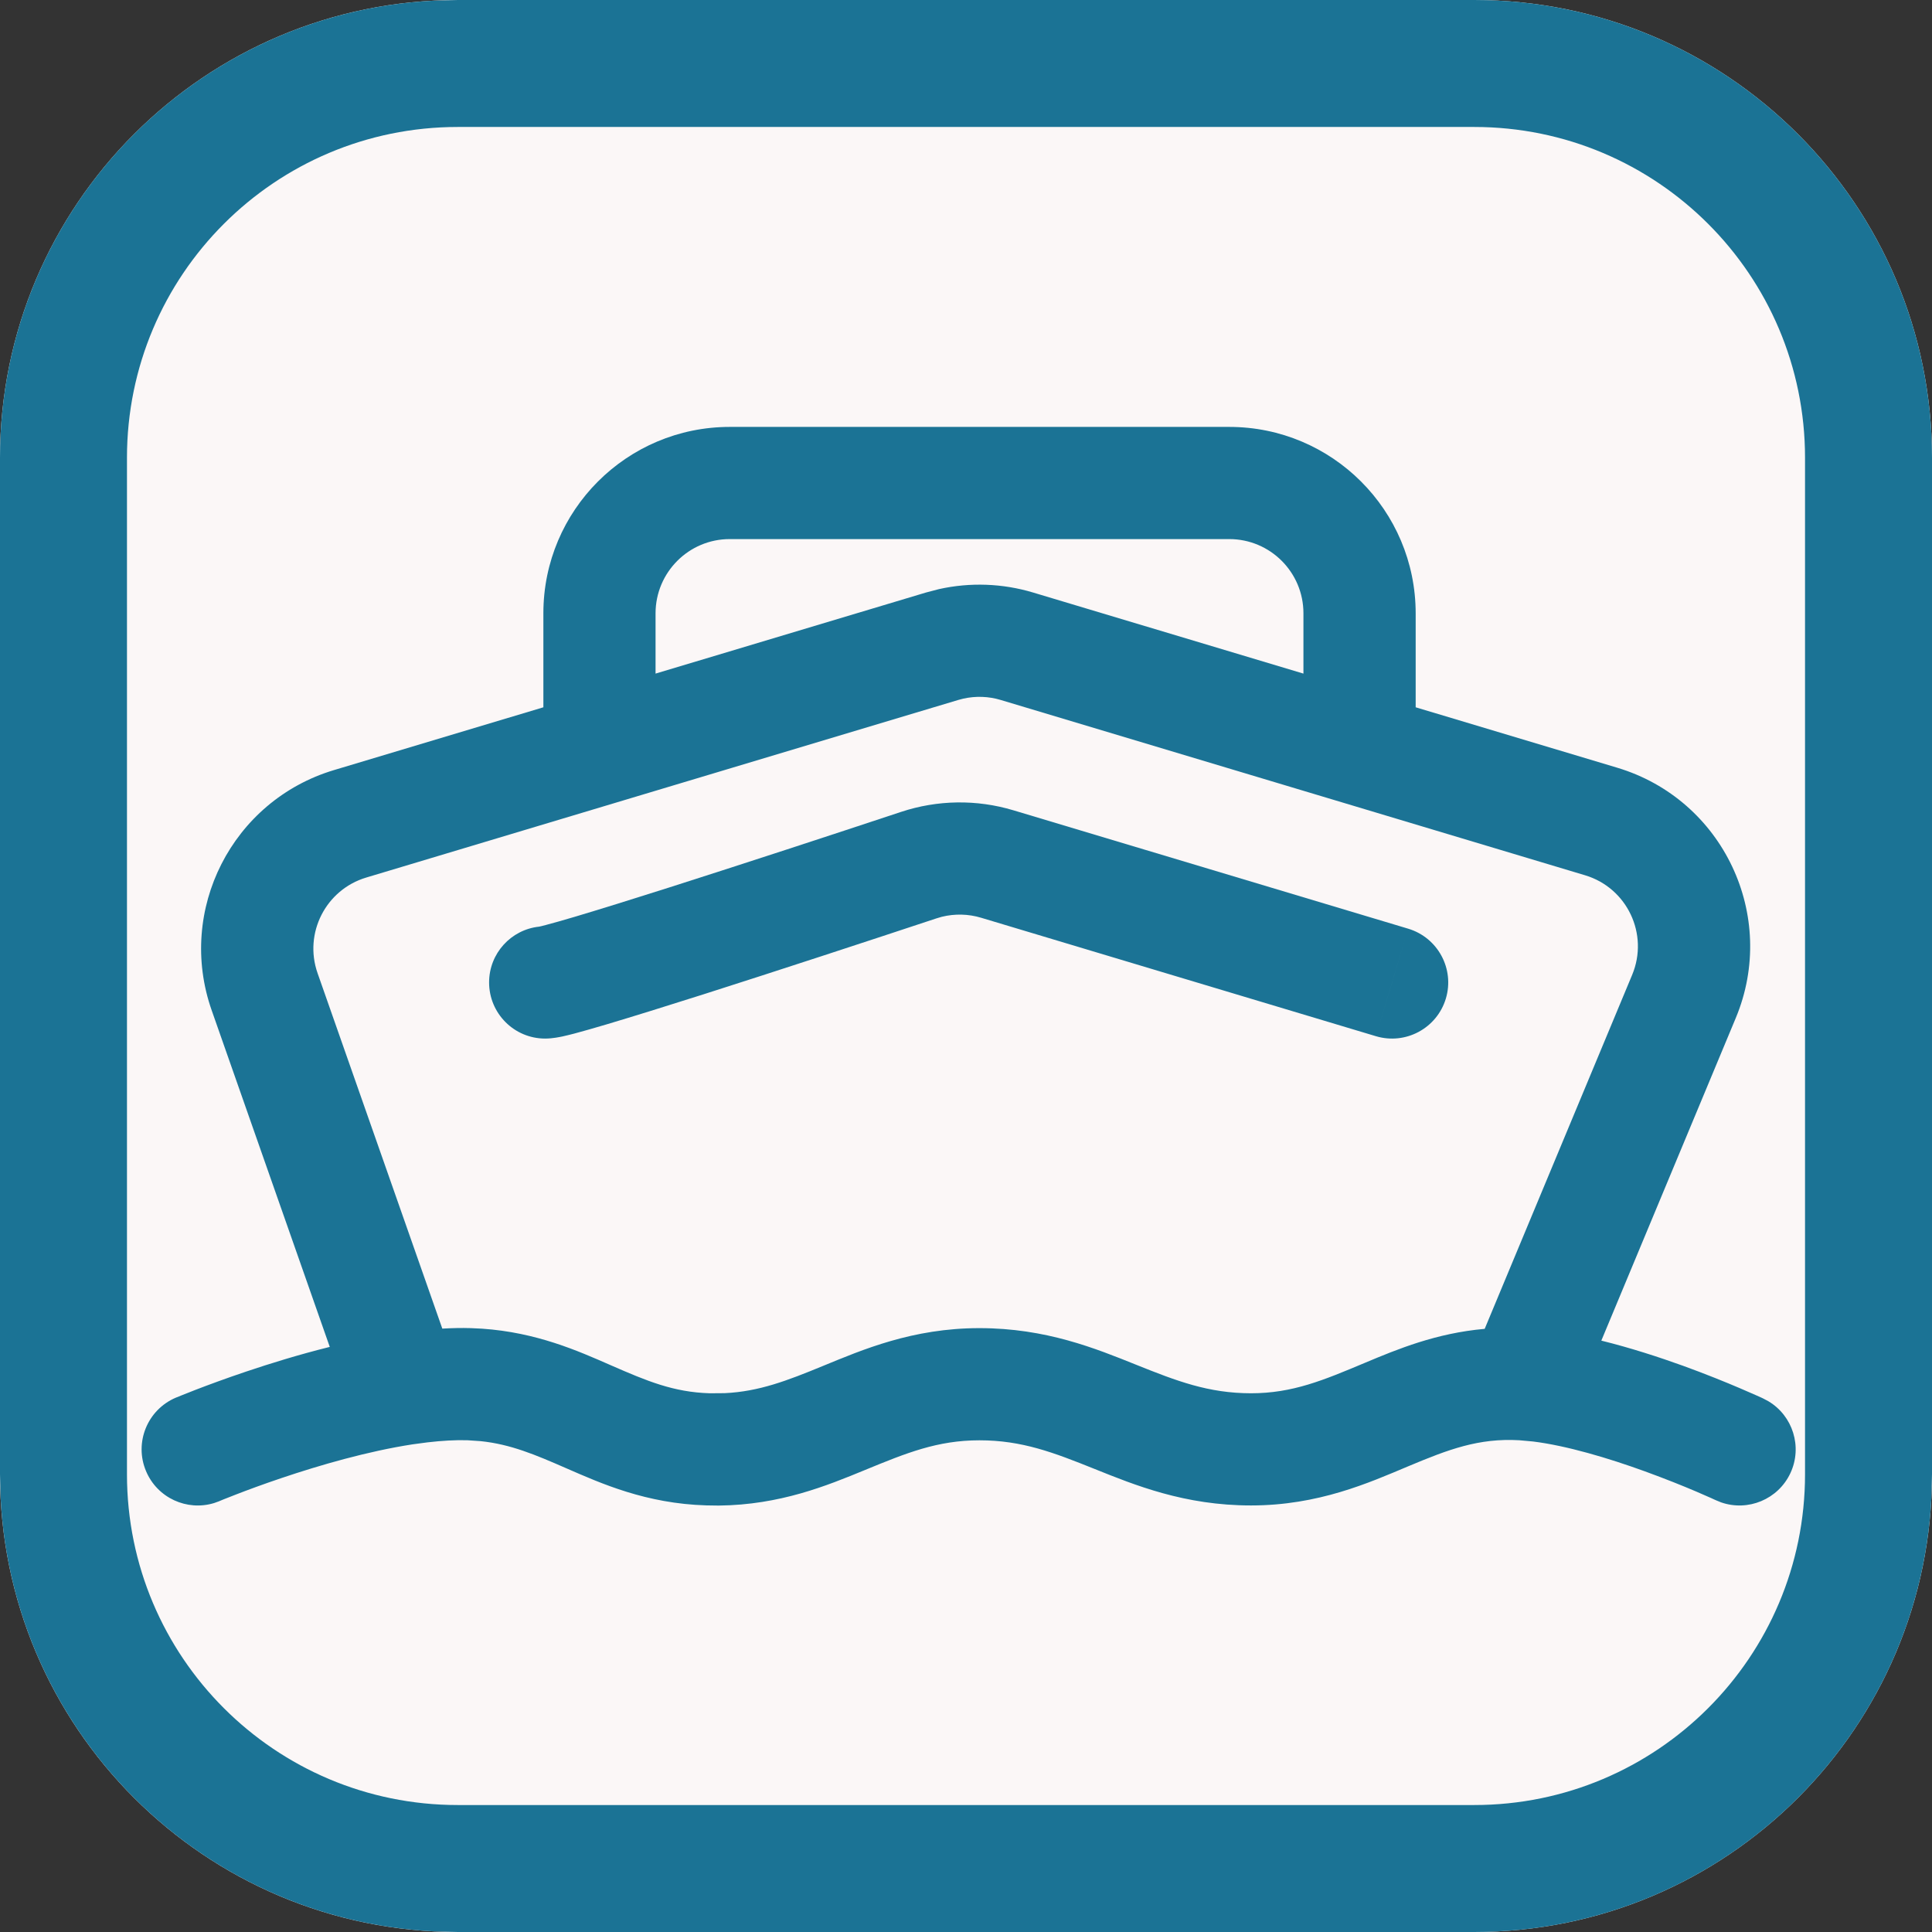
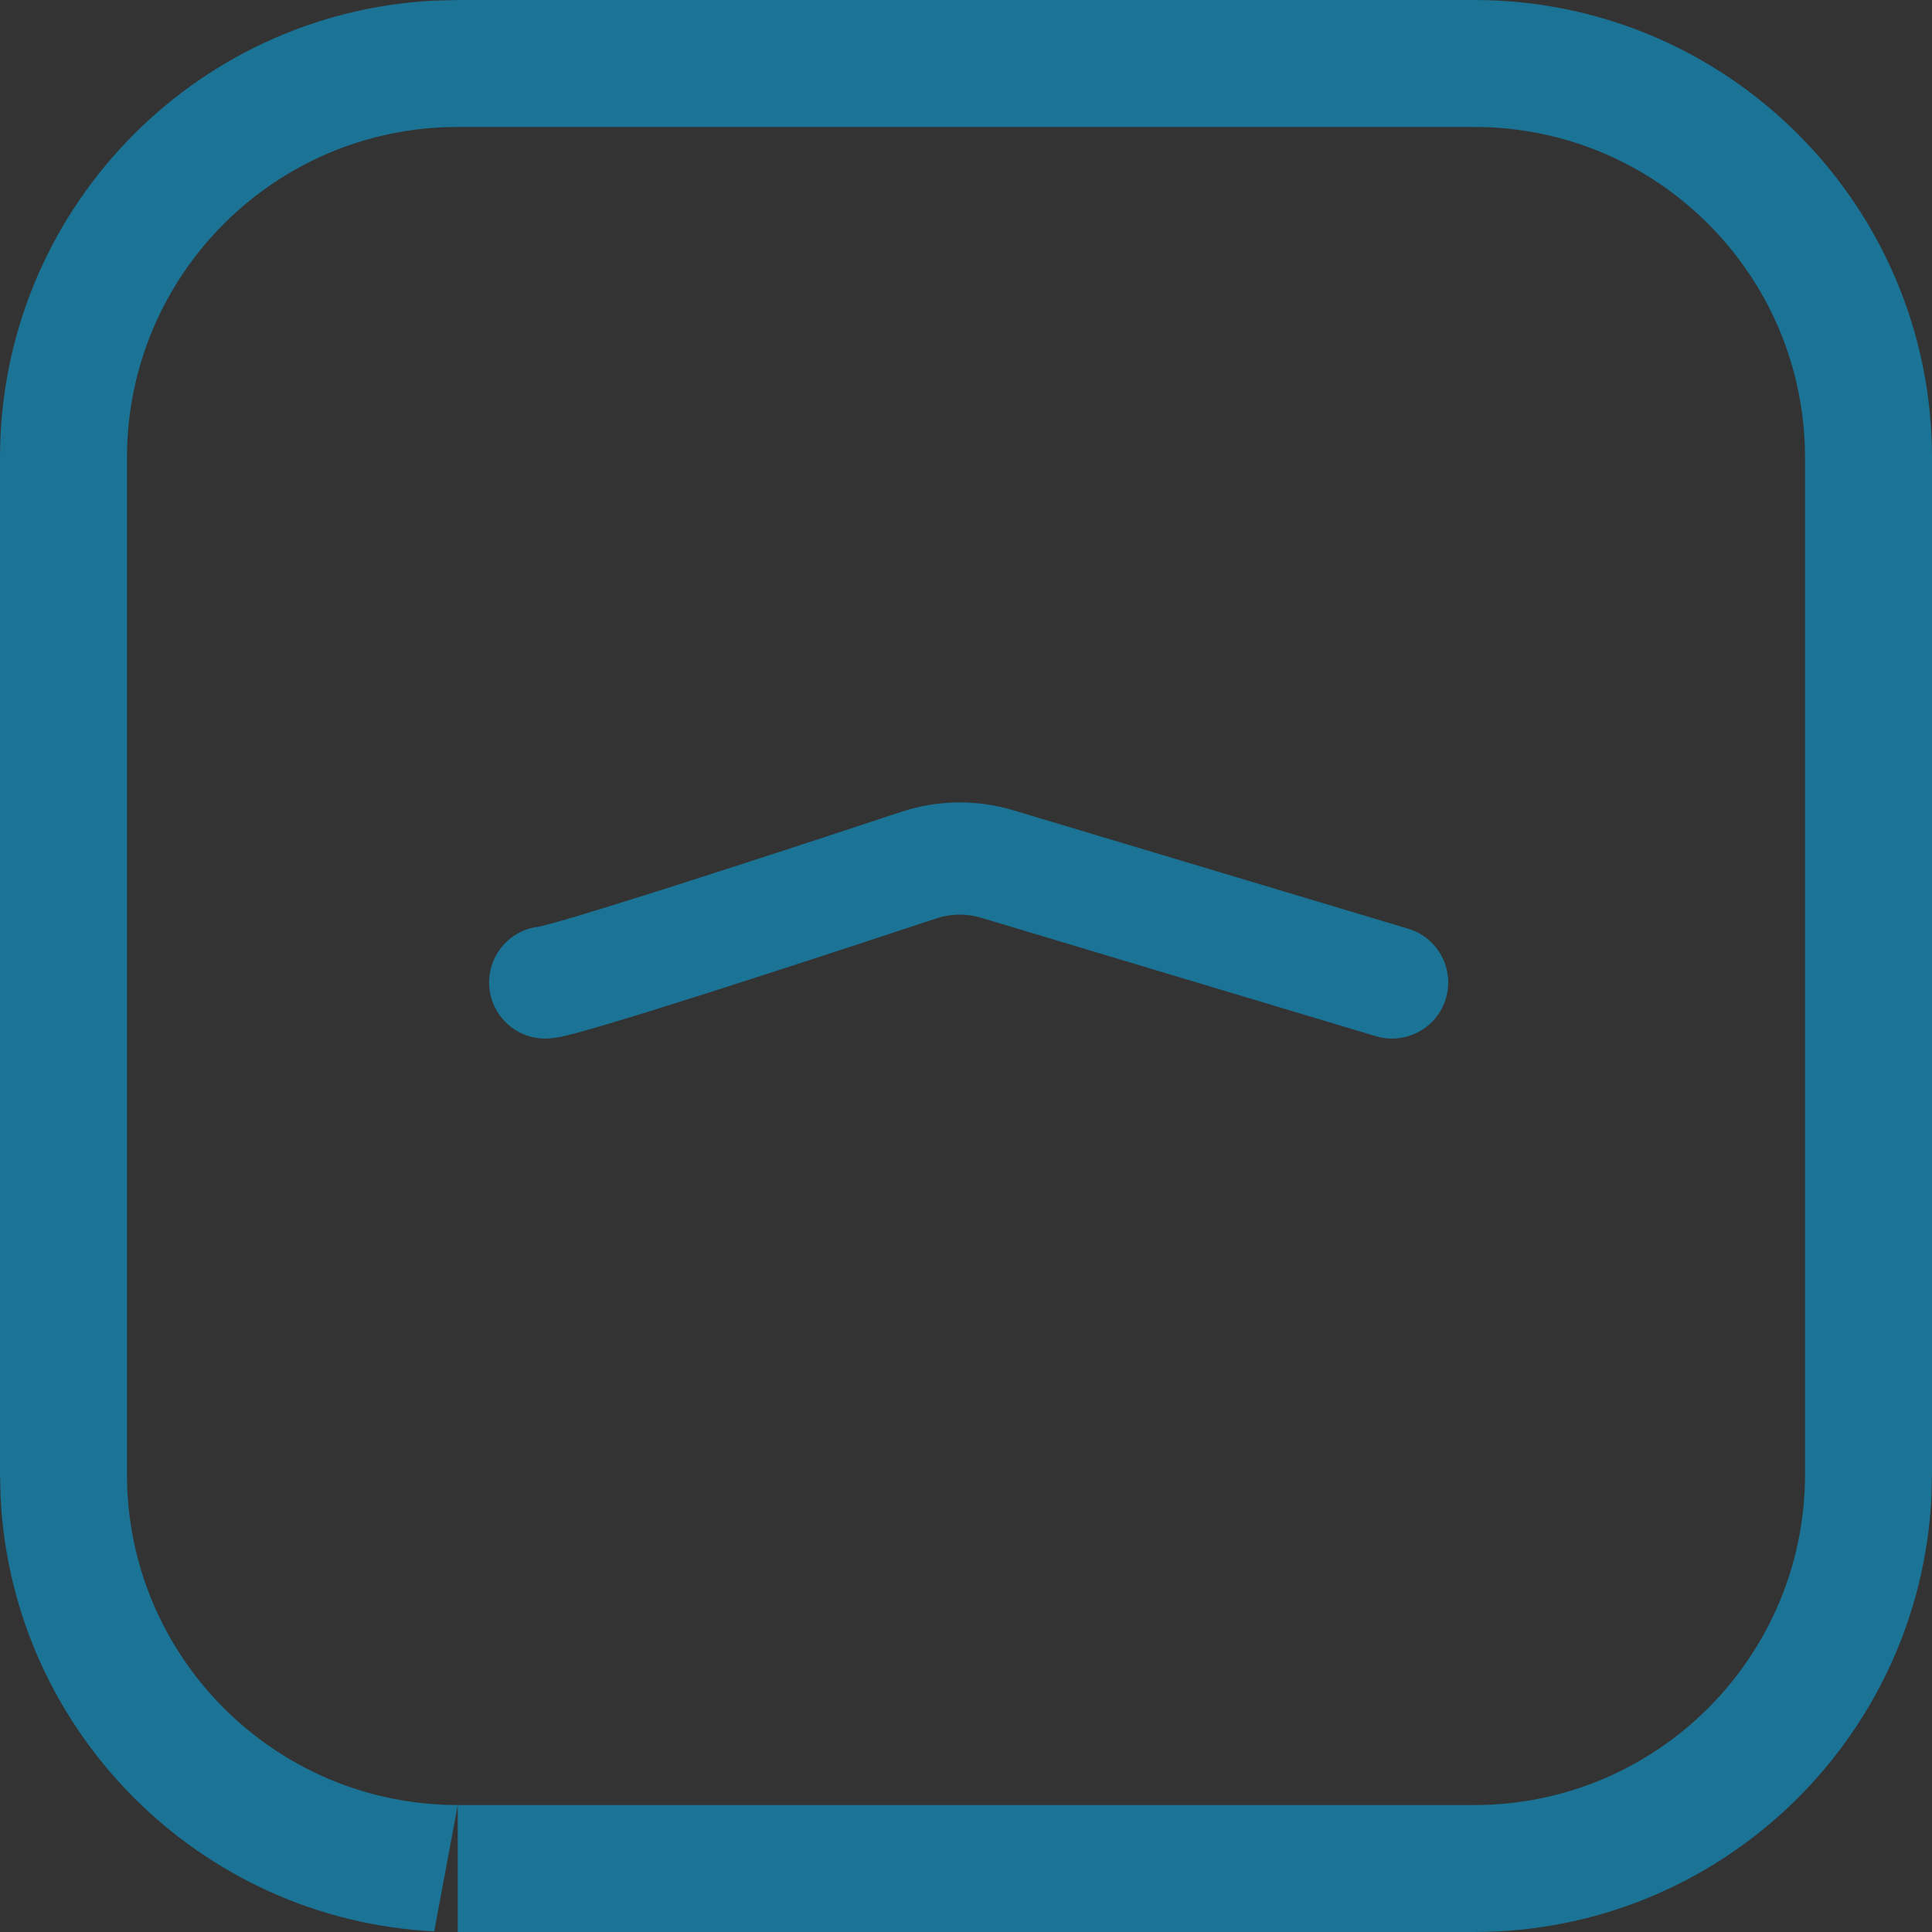
<svg xmlns="http://www.w3.org/2000/svg" version="1.1" width="1000" height="1000">
  <rect width="100%" height="100%" fill="#333333" stroke="none" />
  <style> #light-icon { display: inline; } #dark-icon { display: none; } @media (prefers-color-scheme: dark) { #light-icon { display: none; } #dark-icon { display: inline; } } </style>
  <g id="light-icon">
    <svg version="1.1" width="1000" height="1000">
      <g>
        <g transform="matrix(31.25,0,0,31.25,0,0)">
          <svg version="1.1" width="32" height="32">
            <svg width="32" height="32" viewBox="0 0 32 32" fill="none">
-               <path d="M24 0H16H8H7.582C3.395 0 0 3.395 0 7.582V8V18.459V21.229V24V24.418C0 28.605 3.395 32 7.582 32H8H10H12H16H20H24H24.418C28.605 32 32 28.605 32 24.418V24V21.229V18.459V16V8V7.582C32 3.395 28.605 0 24.418 0H24Z" fill="#FBF7F7" />
-               <path d="M24.418 29.897V32H24V29.897H24.418ZM29.897 24.418V7.582C29.897 4.556 27.444 2.103 24.418 2.103H7.582C4.556 2.103 2.103 4.556 2.103 7.582V24.418C2.103 27.444 4.556 29.897 7.582 29.897V32L7.192 31.99C3.315 31.793 0.207 28.685 0.01 24.808L0 24.418V7.582C7.26999e-05 3.525 3.186 0.213 7.192 0.01L7.582 0H24.418C28.605 7.58656e-05 32 3.395 32 7.582V24.418L31.99 24.808C31.787 28.814 28.475 32 24.418 32V29.897C27.444 29.897 29.897 27.444 29.897 24.418ZM24 29.897V32H20V29.897H24ZM20 29.897V32H16V29.897H20ZM16 29.897V32H12V29.897H16ZM12 29.897V32H10V29.897H12ZM10 29.897V32H8V29.897H10ZM8 29.897V32H7.582V29.897H8Z" fill="#1B7395" />
-               <path d="M15.555 9.757C16.069 9.643 16.605 9.662 17.111 9.814L21.589 11.157V10.158C21.589 9.479 21.039 8.929 20.36 8.929H12.087C11.409 8.929 10.859 9.479 10.858 10.158V11.157L15.337 9.814L15.555 9.757ZM16.576 11.594C16.375 11.533 16.162 11.526 15.958 11.571L15.87 11.594L6.066 14.535C5.395 14.736 5.028 15.457 5.26 16.119L7.326 22.006C7.485 21.997 7.643 21.993 7.799 21.998L7.984 22.007C8.889 22.069 9.572 22.374 10.122 22.615C10.713 22.873 11.154 23.059 11.756 23.077L12.005 23.075C12.572 23.048 13.036 22.869 13.622 22.628C14.284 22.356 15.114 21.998 16.223 21.998C17.324 21.998 18.147 22.335 18.817 22.604C19.492 22.875 20.015 23.076 20.72 23.077C21.41 23.077 21.92 22.861 22.609 22.572C23.147 22.346 23.787 22.081 24.591 22.01L27.034 16.146C27.314 15.473 26.951 14.706 26.253 14.497L16.576 11.594ZM23.448 11.715L26.787 12.716C28.54 13.242 29.454 15.171 28.75 16.861L26.523 22.205C27.013 22.326 27.486 22.481 27.88 22.623C28.257 22.76 28.586 22.894 28.82 22.994C28.938 23.044 29.032 23.085 29.098 23.115C29.131 23.13 29.157 23.142 29.176 23.15C29.185 23.154 29.192 23.158 29.197 23.16C29.199 23.161 29.201 23.162 29.203 23.163L29.205 23.163L29.205 23.164L29.29 23.209C29.694 23.45 29.858 23.963 29.655 24.399C29.451 24.835 28.952 25.039 28.507 24.884L28.419 24.848L28.416 24.846C28.413 24.845 28.407 24.843 28.401 24.84C28.387 24.834 28.366 24.823 28.338 24.811C28.282 24.786 28.198 24.749 28.093 24.704C27.882 24.614 27.585 24.494 27.247 24.371C26.633 24.148 25.949 23.945 25.394 23.876L25.164 23.855C24.493 23.817 23.993 24.006 23.328 24.285C22.672 24.561 21.835 24.935 20.72 24.935C19.619 24.935 18.796 24.598 18.126 24.329C17.451 24.058 16.928 23.856 16.223 23.856C15.527 23.856 15.012 24.066 14.329 24.347C13.695 24.608 12.921 24.926 11.905 24.937L11.699 24.934C10.701 24.904 9.964 24.574 9.377 24.318C8.86 24.092 8.458 23.922 7.962 23.87L7.742 23.855C7.545 23.849 7.322 23.862 7.08 23.89L6.833 23.923C6.091 24.037 5.294 24.268 4.666 24.48C4.357 24.584 4.096 24.681 3.913 24.752C3.822 24.787 3.751 24.815 3.704 24.834C3.68 24.844 3.662 24.852 3.651 24.856C3.645 24.859 3.641 24.86 3.638 24.861L3.636 24.863L3.547 24.895C3.097 25.033 2.606 24.811 2.419 24.367C2.219 23.894 2.441 23.349 2.914 23.149L2.916 23.148C2.918 23.148 2.92 23.147 2.922 23.146C2.926 23.144 2.933 23.142 2.941 23.139C2.956 23.133 2.978 23.123 3.006 23.112C3.062 23.089 3.143 23.057 3.244 23.018C3.447 22.94 3.734 22.833 4.073 22.719C4.47 22.585 4.951 22.436 5.462 22.309L3.506 16.734C2.923 15.073 3.845 13.261 5.532 12.755L9 11.715V10.158C9 8.453 10.382 7.071 12.087 7.071H20.36C22.065 7.071 23.447 8.453 23.448 10.158V11.715Z" fill="#1B7395" />
+               <path d="M24.418 29.897V32H24V29.897H24.418ZM29.897 24.418V7.582C29.897 4.556 27.444 2.103 24.418 2.103H7.582C4.556 2.103 2.103 4.556 2.103 7.582V24.418C2.103 27.444 4.556 29.897 7.582 29.897L7.192 31.99C3.315 31.793 0.207 28.685 0.01 24.808L0 24.418V7.582C7.26999e-05 3.525 3.186 0.213 7.192 0.01L7.582 0H24.418C28.605 7.58656e-05 32 3.395 32 7.582V24.418L31.99 24.808C31.787 28.814 28.475 32 24.418 32V29.897C27.444 29.897 29.897 27.444 29.897 24.418ZM24 29.897V32H20V29.897H24ZM20 29.897V32H16V29.897H20ZM16 29.897V32H12V29.897H16ZM12 29.897V32H10V29.897H12ZM10 29.897V32H8V29.897H10ZM8 29.897V32H7.582V29.897H8Z" fill="#1B7395" />
              <path d="M14.923 13.448C15.526 13.248 16.176 13.238 16.785 13.421L23.324 15.382L23.057 16.272L22.79 17.163L16.251 15.201C16.039 15.137 15.814 15.132 15.599 15.185L15.508 15.212C14.364 15.591 12.879 16.078 11.646 16.471C11.03 16.667 10.472 16.84 10.05 16.966C9.84 17.028 9.656 17.081 9.513 17.119C9.442 17.138 9.373 17.154 9.311 17.168C9.278 17.174 9.158 17.202 9.029 17.202C8.516 17.202 8.101 16.785 8.101 16.272C8.101 15.792 8.464 15.397 8.931 15.348C8.953 15.343 8.989 15.335 9.04 15.321C9.155 15.291 9.317 15.245 9.52 15.185C9.925 15.064 10.47 14.895 11.082 14.7C12.305 14.31 13.783 13.826 14.923 13.448ZM23.324 15.382C23.816 15.53 24.095 16.048 23.948 16.539C23.8 17.031 23.282 17.31 22.79 17.163L23.324 15.382Z" fill="#1B7395" />
            </svg>
          </svg>
        </g>
      </g>
    </svg>
  </g>
  <g id="dark-icon">
    <svg version="1.1" width="1000" height="1000">
      <g>
        <g transform="matrix(31.25,0,0,31.25,0,0)">
          <svg version="1.1" width="32" height="32">
            <svg width="32" height="32" viewBox="0 0 32 32" fill="none">
              <path d="M24 0H16H8H7.582C3.395 0 0 3.395 0 7.582V8V18.459V21.229V24V24.418C0 28.605 3.395 32 7.582 32H8H10H12H16H20H24H24.418C28.605 32 32 28.605 32 24.418V24V21.229V18.459V16V8V7.582C32 3.395 28.605 0 24.418 0H24Z" fill="#1B7395" />
              <path d="M24.418 29.898V32H24V29.898H24.418ZM29.898 24.418V7.582C29.897 4.556 27.444 2.103 24.418 2.103H7.582C4.556 2.103 2.103 4.556 2.103 7.582V24.418C2.103 27.444 4.556 29.897 7.582 29.898V32L7.192 31.99C3.315 31.794 0.206 28.685 0.01 24.808L0 24.418V7.582C7.26513e-05 3.525 3.186 0.213 7.192 0.01L7.582 0H24.418C28.605 7.52471e-05 32 3.395 32 7.582V24.418L31.99 24.808C31.787 28.814 28.475 32 24.418 32V29.898C27.444 29.897 29.897 27.444 29.898 24.418ZM24 29.898V32H20V29.898H24ZM20 29.898V32H16V29.898H20ZM16 29.898V32H12V29.898H16ZM12 29.898V32H10V29.898H12ZM10 29.898V32H8V29.898H10ZM8 29.898V32H7.582V29.898H8Z" fill="#FBF7F7" />
-               <path d="M15.555 9.757C16.069 9.643 16.605 9.662 17.111 9.813L21.588 11.156V10.158C21.588 9.48 21.039 8.93 20.36 8.93H12.088C11.409 8.93 10.858 9.48 10.858 10.158V11.156L15.336 9.813L15.555 9.757ZM16.046 11.555L15.871 11.594L6.066 14.535C5.395 14.737 5.028 15.458 5.26 16.119L7.326 22.006C7.485 21.997 7.643 21.993 7.799 21.998L8.162 22.023C8.98 22.11 9.608 22.391 10.122 22.615C10.713 22.874 11.154 23.059 11.756 23.077L12.005 23.075C12.572 23.048 13.036 22.869 13.622 22.628C14.284 22.355 15.114 21.998 16.223 21.998C17.324 21.998 18.148 22.335 18.818 22.604C19.493 22.874 20.015 23.076 20.719 23.076C21.41 23.076 21.919 22.861 22.609 22.571C23.147 22.346 23.787 22.08 24.59 22.01L27.034 16.146C27.314 15.474 26.951 14.707 26.253 14.497L16.577 11.594C16.404 11.542 16.223 11.529 16.046 11.555ZM23.448 11.714L26.787 12.717C28.541 13.243 29.454 15.171 28.75 16.861L26.523 22.205C27.013 22.326 27.486 22.481 27.88 22.623C28.257 22.76 28.585 22.895 28.82 22.994C28.937 23.044 29.032 23.086 29.098 23.115C29.131 23.13 29.157 23.142 29.175 23.15C29.184 23.154 29.192 23.158 29.197 23.16C29.199 23.161 29.201 23.162 29.203 23.163H29.205L29.206 23.164L29.291 23.209C29.695 23.451 29.858 23.964 29.654 24.399C29.45 24.835 28.952 25.039 28.507 24.884L28.419 24.848L28.416 24.847C28.413 24.845 28.408 24.843 28.401 24.84C28.387 24.834 28.366 24.823 28.337 24.811C28.281 24.785 28.197 24.749 28.092 24.704C27.881 24.614 27.585 24.494 27.247 24.371C26.632 24.148 25.949 23.945 25.393 23.876L25.164 23.855C24.493 23.817 23.994 24.006 23.329 24.285C22.672 24.561 21.835 24.936 20.719 24.936C19.619 24.936 18.796 24.598 18.126 24.329C17.451 24.058 16.928 23.856 16.223 23.856C15.527 23.857 15.011 24.066 14.329 24.347C13.695 24.607 12.921 24.926 11.906 24.936L11.699 24.935C10.701 24.904 9.964 24.574 9.378 24.317C8.86 24.091 8.457 23.922 7.962 23.87L7.743 23.855C7.545 23.849 7.323 23.861 7.081 23.89L6.833 23.924C6.091 24.037 5.294 24.268 4.667 24.48C4.357 24.584 4.096 24.682 3.914 24.752C3.823 24.787 3.751 24.816 3.704 24.835C3.68 24.845 3.662 24.852 3.651 24.856C3.645 24.859 3.641 24.86 3.638 24.861L3.636 24.862L3.546 24.895C3.096 25.033 2.606 24.81 2.419 24.367C2.219 23.894 2.441 23.349 2.914 23.149L2.917 23.148C2.918 23.148 2.92 23.147 2.922 23.146C2.927 23.145 2.933 23.142 2.94 23.139C2.955 23.132 2.978 23.124 3.005 23.112C3.062 23.09 3.143 23.057 3.245 23.018C3.447 22.939 3.733 22.833 4.073 22.719C4.47 22.585 4.951 22.437 5.463 22.31L3.506 16.734C2.923 15.073 3.845 13.261 5.532 12.755L9 11.714V10.158C9 8.453 10.382 7.07 12.088 7.07H20.36C22.065 7.07 23.448 8.453 23.448 10.158V11.714Z" fill="#FBF7F7" />
-               <path d="M15.151 13.382C15.687 13.249 16.252 13.261 16.785 13.421L23.325 15.382C23.816 15.529 24.095 16.048 23.948 16.539C23.8 17.031 23.282 17.31 22.79 17.162L16.251 15.2C16.069 15.146 15.878 15.135 15.692 15.166L15.508 15.212C14.365 15.591 12.879 16.078 11.646 16.471C11.03 16.667 10.472 16.84 10.05 16.966C9.84 17.029 9.656 17.082 9.513 17.119C9.442 17.138 9.373 17.155 9.311 17.168C9.278 17.175 9.158 17.201 9.03 17.201C8.516 17.201 8.1 16.786 8.1 16.273C8.1 15.795 8.461 15.401 8.925 15.349C8.947 15.344 8.984 15.336 9.04 15.321C9.155 15.291 9.317 15.245 9.521 15.185C9.926 15.064 10.47 14.894 11.082 14.699C12.306 14.31 13.783 13.825 14.923 13.447L15.151 13.382Z" fill="#FBF7F7" />
            </svg>
          </svg>
        </g>
      </g>
    </svg>
  </g>
</svg>